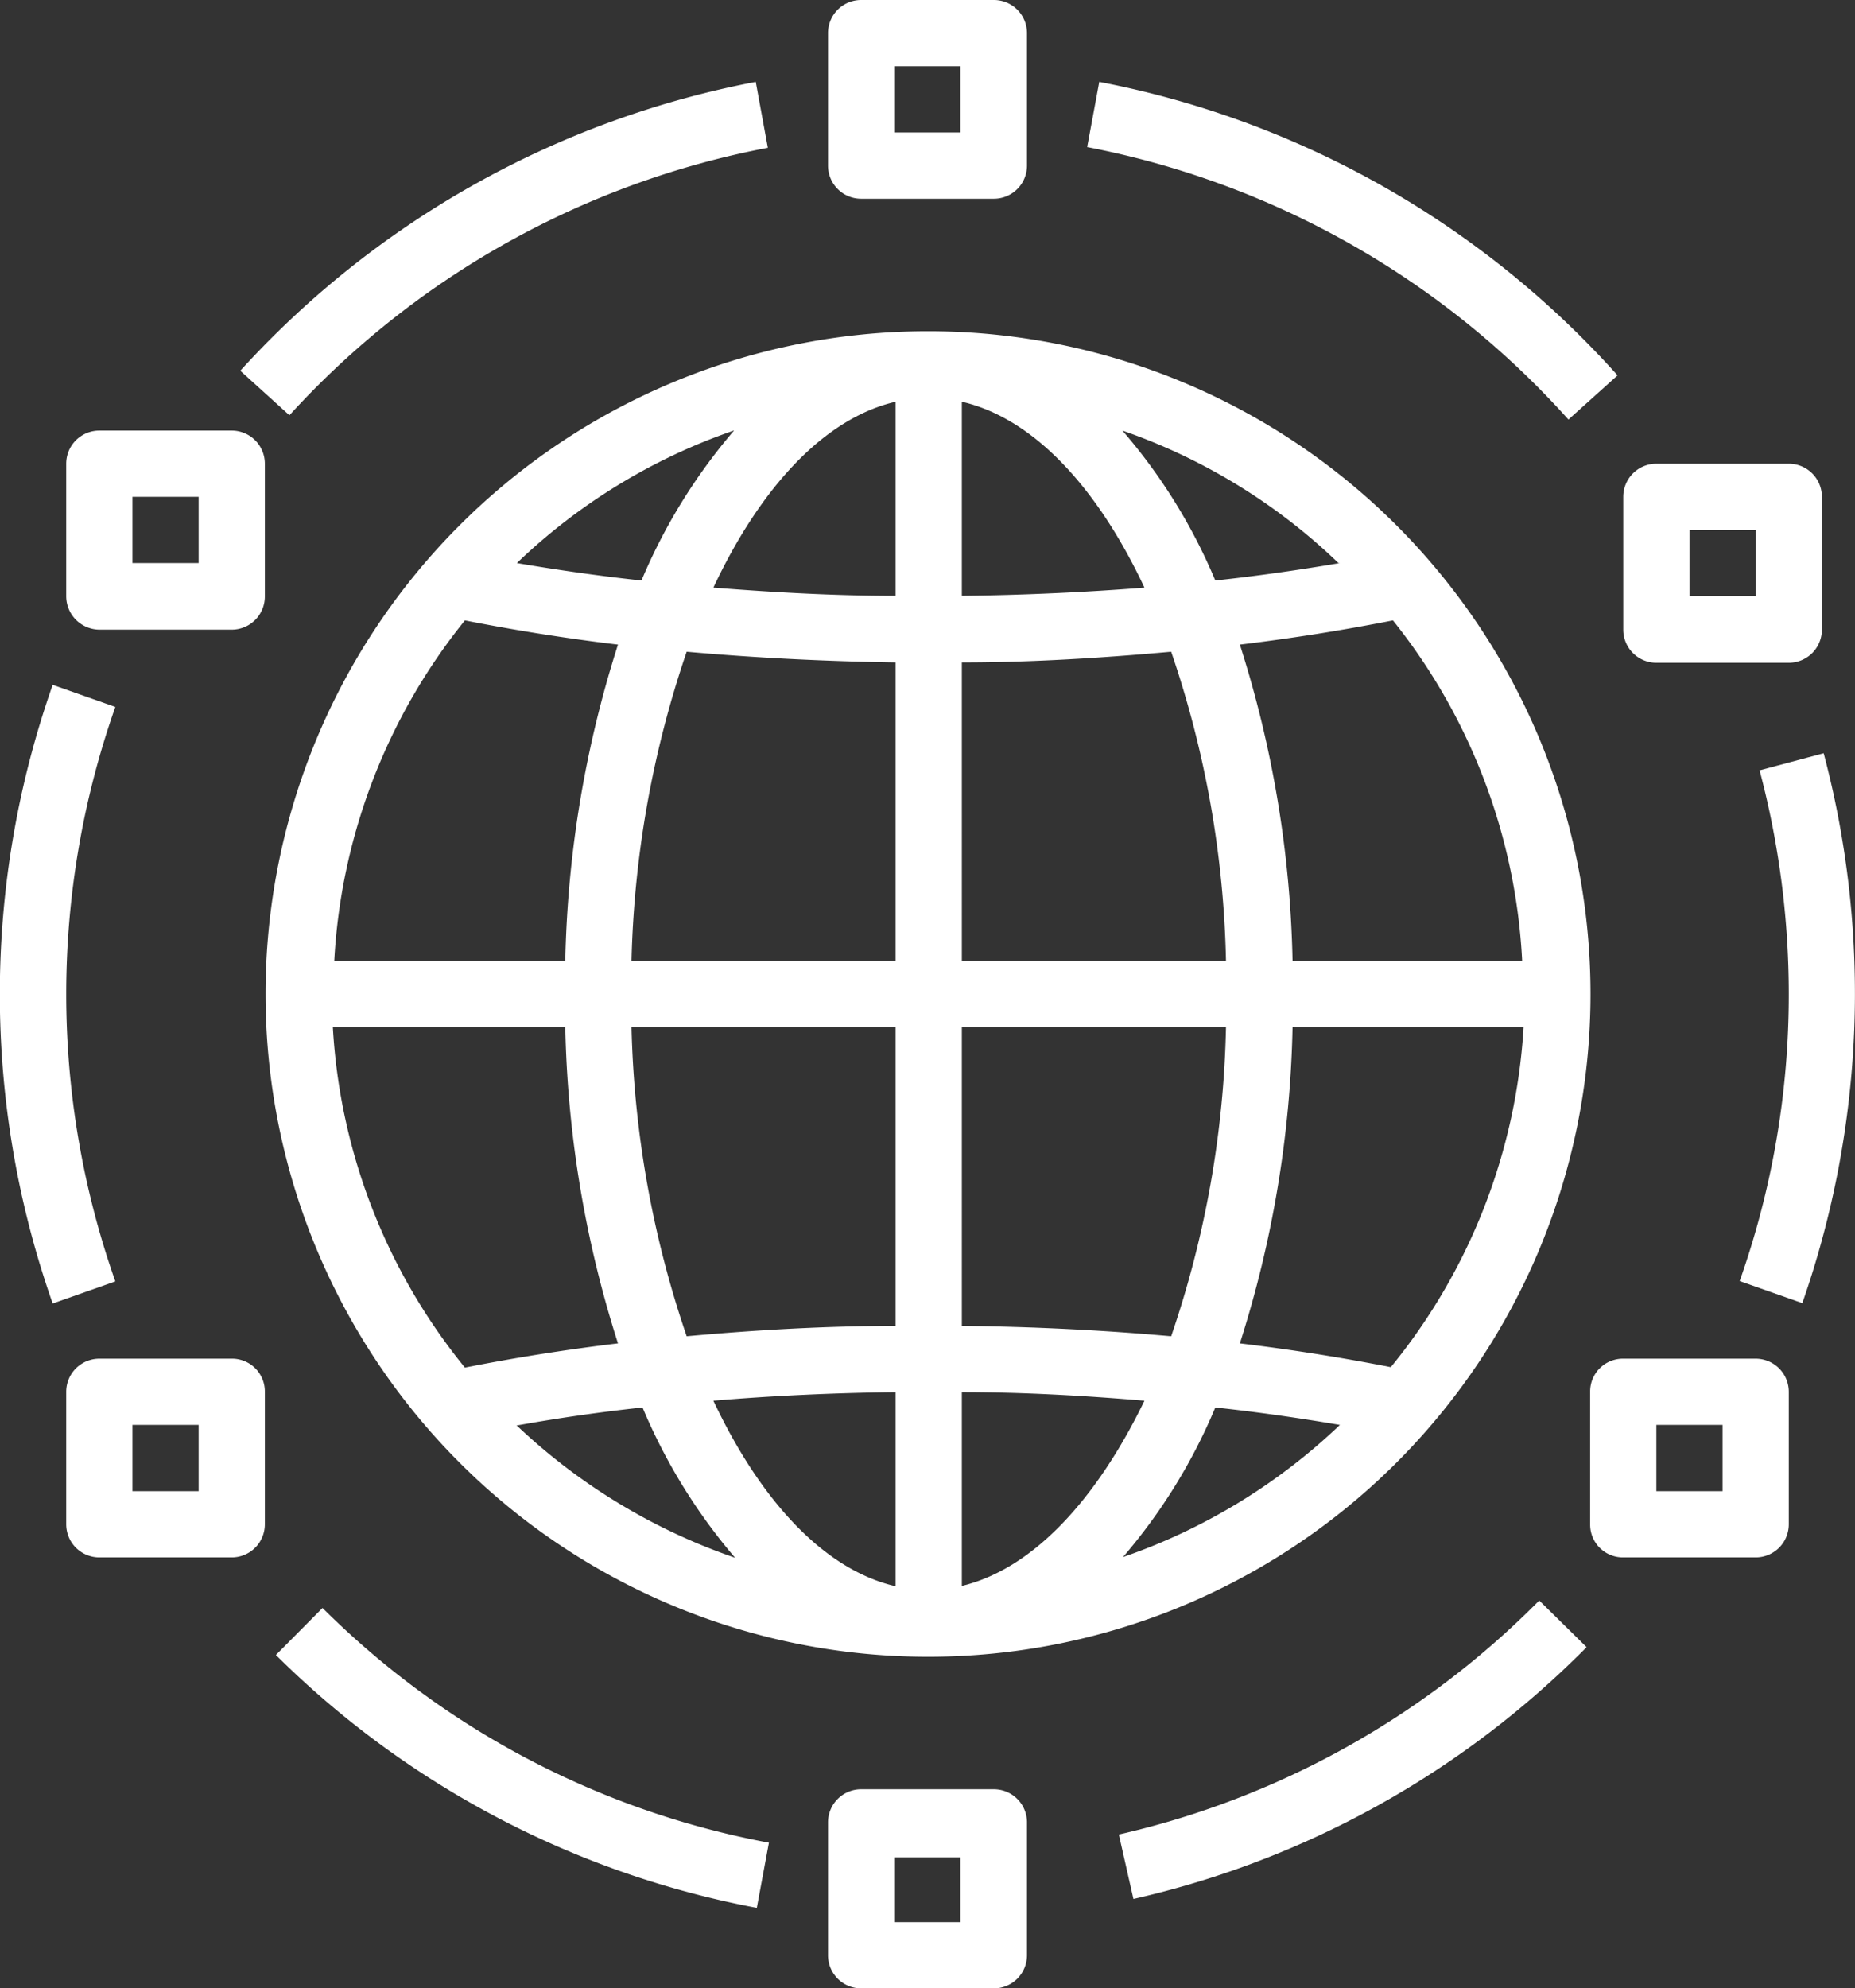
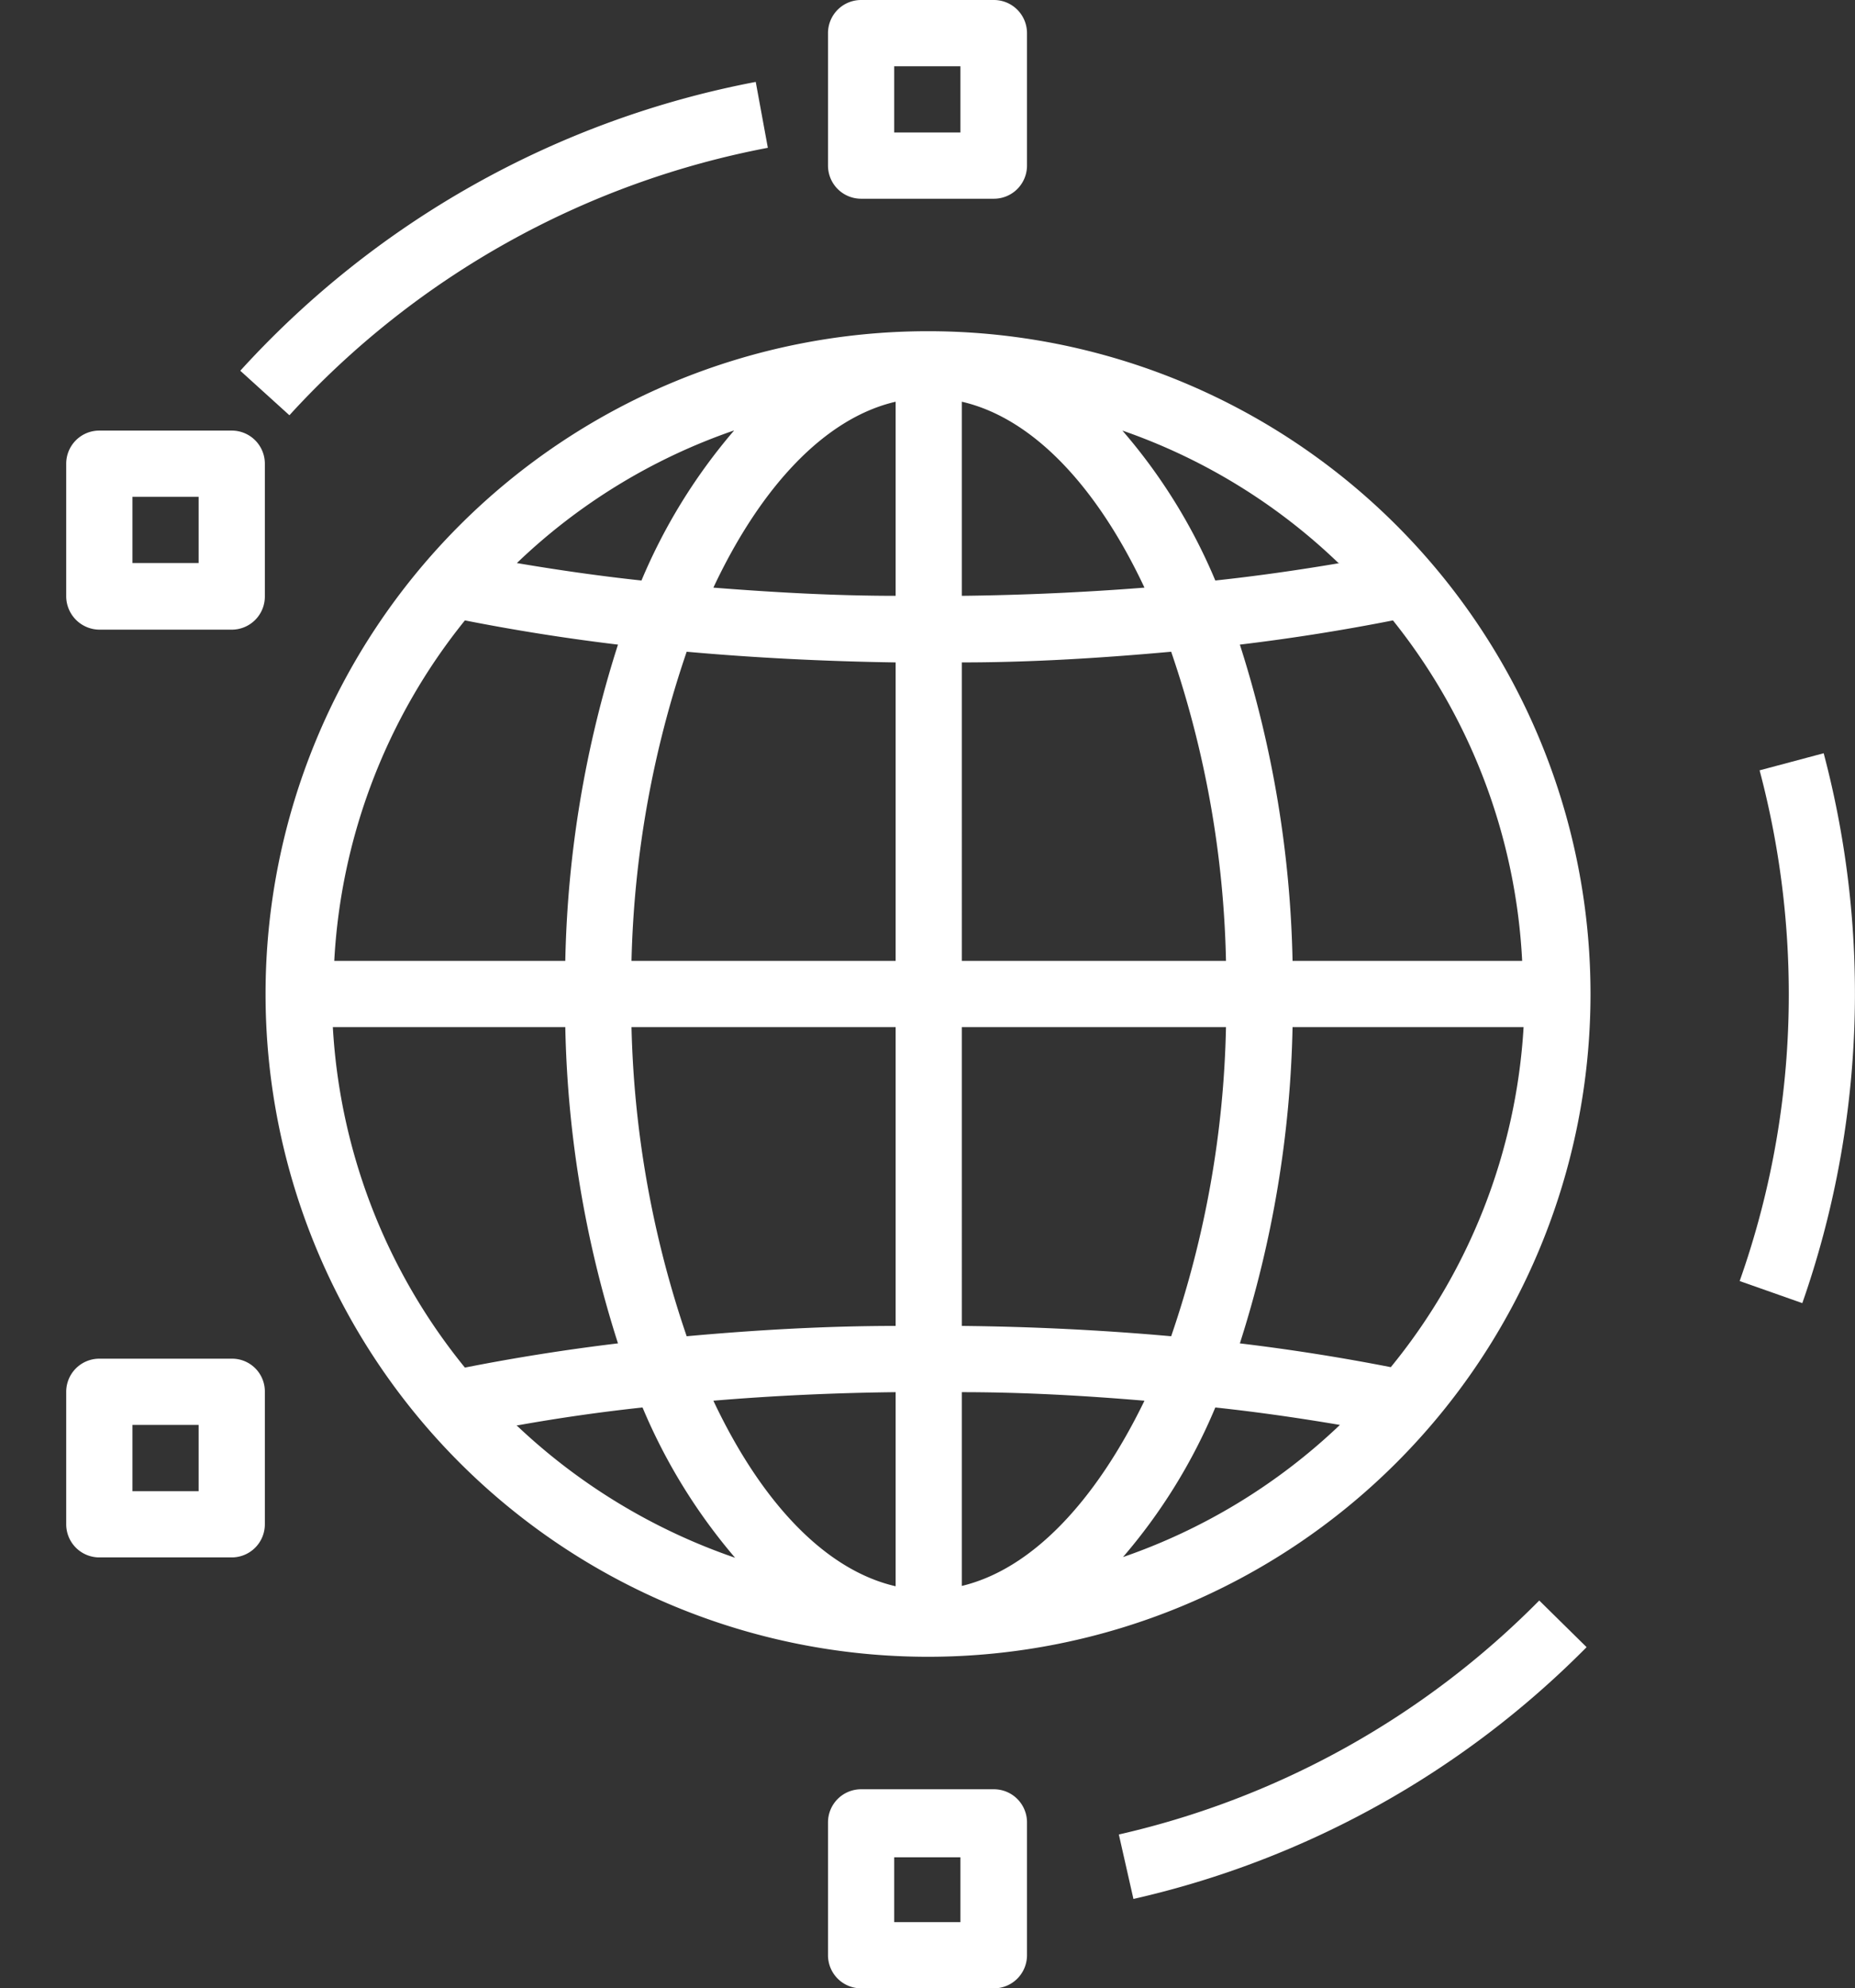
<svg xmlns="http://www.w3.org/2000/svg" id="Layer_1" data-name="Layer 1" viewBox="0 0 52.11 55.83">
  <rect x="0" y="0" width="52.11" height="55.83" fill="#333333" stroke="none" />
  <defs>
    <style>.cls-1{fill:#fff;}</style>
  </defs>
-   <path class="cls-1" d="M335.82,366.15l-.34,1.83A24.33,24.33,0,0,1,349,375.63l1.38-1.24A26.15,26.15,0,0,0,335.82,366.15Z" transform="translate(-304.94 -363.85)" />
  <path class="cls-1" d="M326.17,366.15a26.18,26.18,0,0,0-14.48,8.11l1.38,1.25A24.34,24.34,0,0,1,326.51,368Z" transform="translate(-304.94 -363.85)" />
-   <path class="cls-1" d="M308.18,383.7l-1.76-.62a26.14,26.14,0,0,0,0,17.37l1.76-.62A24.26,24.26,0,0,1,308.18,383.7Z" transform="translate(-304.94 -363.85)" />
-   <path class="cls-1" d="M314,409l-1.31,1.32a26,26,0,0,0,13.51,7.1l.34-1.83A24,24,0,0,1,314,409Z" transform="translate(-304.94 -363.85)" />
  <path class="cls-1" d="M348.18,408.79a24.14,24.14,0,0,1-11.81,6.57l.41,1.81a26,26,0,0,0,12.73-7.07Z" transform="translate(-304.94 -363.85)" />
  <path class="cls-1" d="M356.17,385l-1.8.48a24.52,24.52,0,0,1,.82,6.27,24.1,24.1,0,0,1-1.38,8.07l1.76.62A26.32,26.32,0,0,0,356.17,385Z" transform="translate(-304.94 -363.85)" />
-   <path class="cls-1" d="M355.19,376.87h-3.72a.93.93,0,0,0-.93.93h0v3.73a.93.93,0,0,0,.93.93h3.72a.93.93,0,0,0,.93-.93h0V377.8A.93.93,0,0,0,355.19,376.87Zm-.93,3.72H352.4v-1.86h1.86Z" transform="translate(-304.94 -363.85)" />
  <path class="cls-1" d="M332.86,363.85h-3.73a.93.93,0,0,0-.93.93h0v3.72a.93.93,0,0,0,.93.93h3.73a.93.93,0,0,0,.93-.93h0v-3.72A.93.93,0,0,0,332.86,363.85Zm-.94,3.72h-1.86v-1.86h1.86Z" transform="translate(-304.94 -363.85)" />
  <path class="cls-1" d="M311.45,375.94h-3.72a.93.93,0,0,0-.93.93h0v3.72a.94.94,0,0,0,.93.94h3.72a.93.93,0,0,0,.93-.93h0v-3.72A.93.93,0,0,0,311.45,375.94Zm-.93,3.72h-1.86V377.8h1.86Z" transform="translate(-304.94 -363.85)" />
  <path class="cls-1" d="M311.45,402h-3.72a.93.93,0,0,0-.93.93h0v3.72a.93.93,0,0,0,.93.93h3.72a.93.93,0,0,0,.93-.93h0v-3.72A.92.92,0,0,0,311.45,402Zm-.93,3.72h-1.86v-1.86h1.86Z" transform="translate(-304.94 -363.85)" />
  <path class="cls-1" d="M332.86,414.09h-3.73a.93.93,0,0,0-.93.93h0v3.73a.93.93,0,0,0,.93.93h3.73a.93.93,0,0,0,.93-.93h0V415A.93.93,0,0,0,332.86,414.09Zm-.94,3.73h-1.86V416h1.86Z" transform="translate(-304.94 -363.85)" />
-   <path class="cls-1" d="M354.26,402h-3.72a.92.92,0,0,0-.93.93h0v3.72a.92.92,0,0,0,.93.93h3.72a.93.93,0,0,0,.93-.93h0v-3.72A.93.93,0,0,0,354.26,402Zm-.93,3.72h-1.86v-1.86h1.86Z" transform="translate(-304.94 -363.85)" />
  <path class="cls-1" d="M331,373.15a18.61,18.61,0,1,0,18.62,18.61A18.61,18.61,0,0,0,331,373.15Zm-5.44,2.79a15.91,15.91,0,0,0-2.6,4.21c-1.21-.13-2.38-.3-3.5-.49A16.62,16.62,0,0,1,325.55,375.94ZM318,381.27c1.37.27,2.8.5,4.3.68a31.11,31.11,0,0,0-1.48,8.88h-6.49A16.64,16.64,0,0,1,318,381.27Zm-3.67,11.42h6.49a31.11,31.11,0,0,0,1.48,8.88c-1.5.18-2.93.41-4.3.68A16.62,16.62,0,0,1,314.29,392.69Zm5.16,11.18c1.12-.2,2.29-.37,3.5-.5a16,16,0,0,0,2.6,4.22A16.89,16.89,0,0,1,319.45,403.87Zm10.61,4.52c-2-.46-3.79-2.39-5.12-5.21,1.66-.14,3.38-.22,5.12-.24Zm0-7.31c-2,0-4,.12-5.87.29a28.83,28.83,0,0,1-1.55-8.68h7.42Zm0-10.25h-7.42a28.88,28.88,0,0,1,1.55-8.68c1.9.17,3.87.27,5.87.3v8.38Zm0-10.25c-1.74,0-3.46-.1-5.12-.23,1.33-2.83,3.13-4.76,5.12-5.22Zm17.64,10.25h-6.49a31.11,31.11,0,0,0-1.48-8.88c1.5-.18,2.93-.41,4.3-.68A16.64,16.64,0,0,1,347.7,390.83Zm-5.16-11.17c-1.12.19-2.29.36-3.5.49a15.68,15.68,0,0,0-2.61-4.21A16.58,16.58,0,0,1,342.54,379.66Zm-10.62-4.53c2,.46,3.8,2.39,5.13,5.22-1.66.13-3.38.21-5.13.23Zm0,7.32c2,0,4-.13,5.88-.3a28.56,28.56,0,0,1,1.54,8.68h-7.42Zm0,10.24h7.42a28.51,28.51,0,0,1-1.54,8.68c-1.9-.17-3.87-.27-5.88-.29Zm0,15.7v-5.45c1.75,0,3.47.1,5.13.24C335.72,406,333.92,407.93,331.92,408.39Zm4.51-.8a15.74,15.74,0,0,0,2.61-4.22c1.21.13,2.38.3,3.5.49A16.74,16.74,0,0,1,336.43,407.59Zm7.6-5.34c-1.37-.27-2.8-.5-4.3-.68a31.11,31.11,0,0,0,1.48-8.88h6.49A16.62,16.62,0,0,1,344,402.25Z" transform="translate(-304.94 -363.85)" />
</svg>